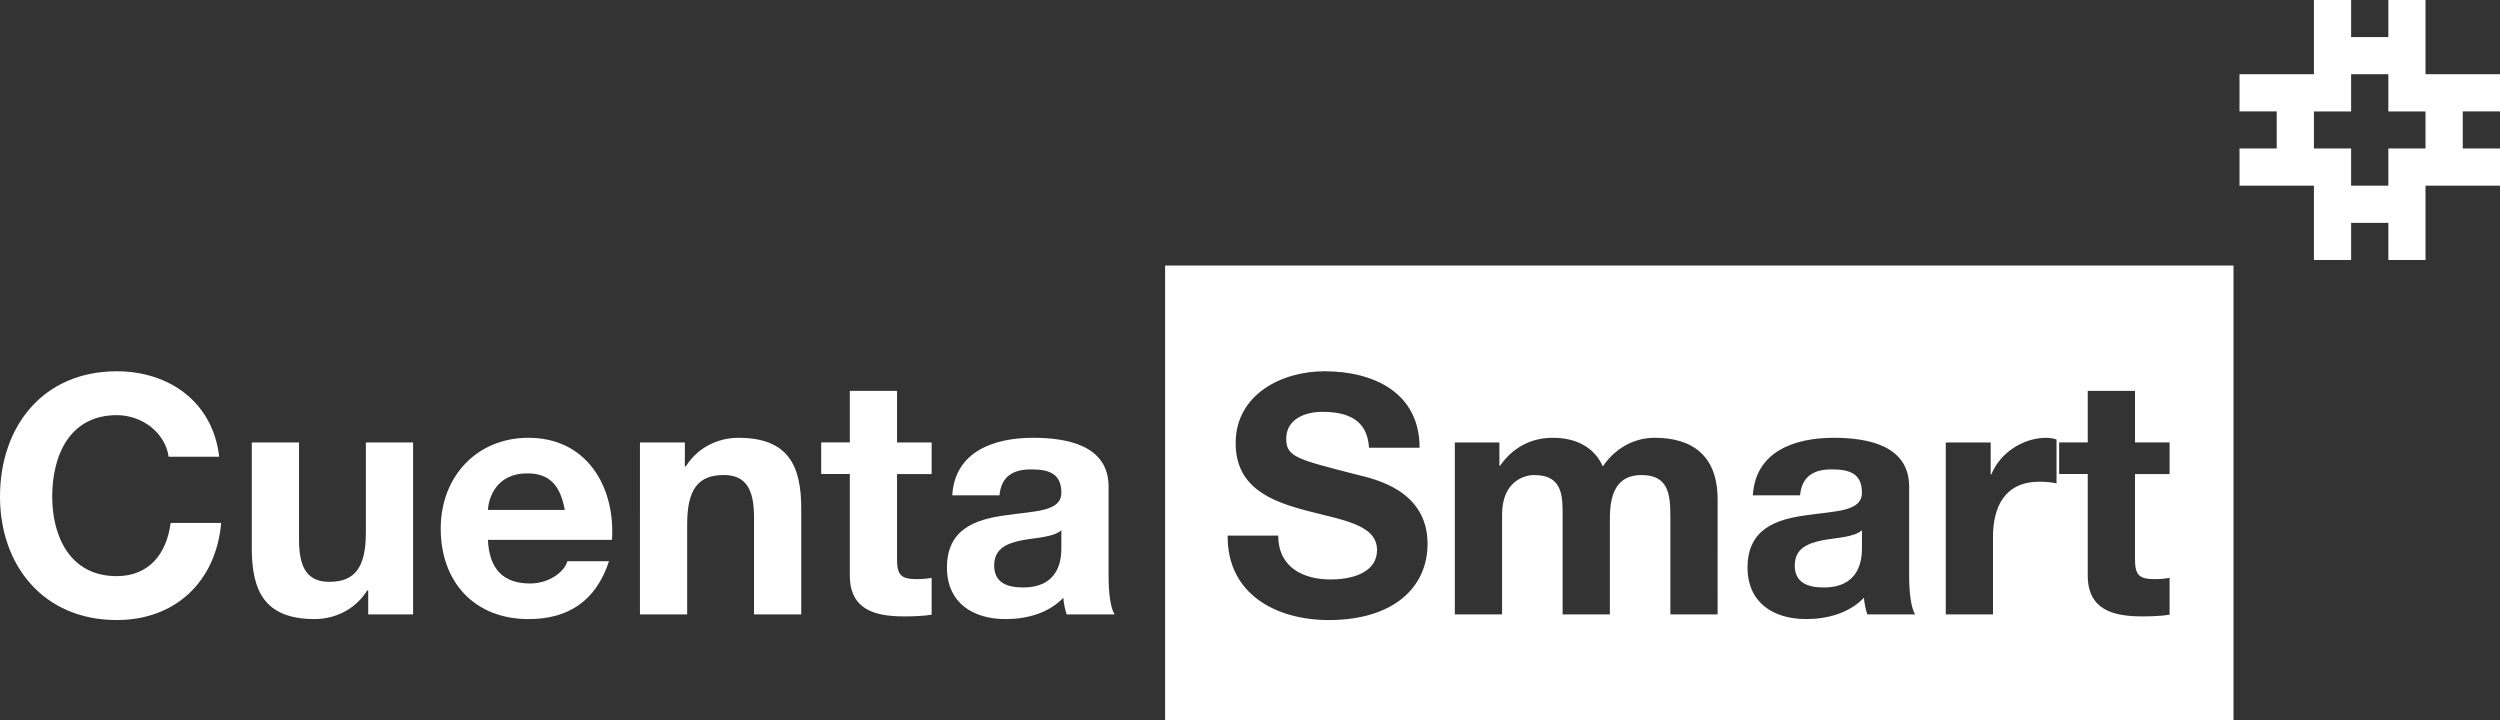
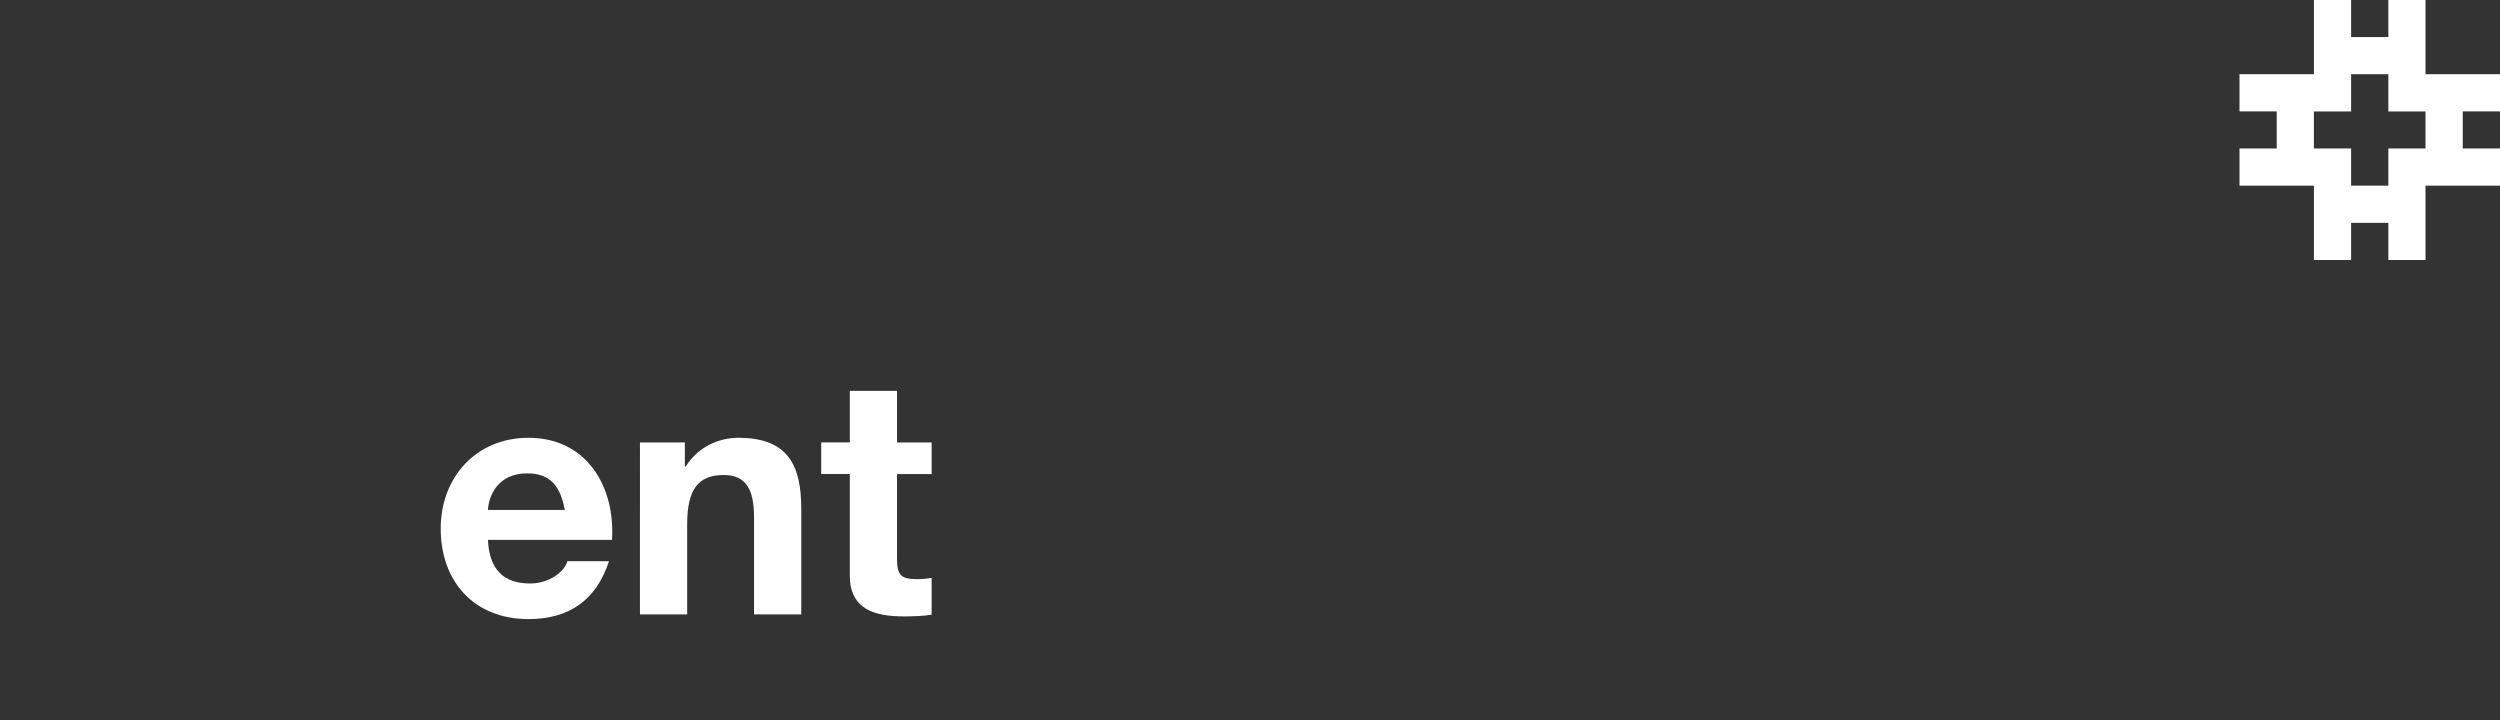
<svg xmlns="http://www.w3.org/2000/svg" version="1.0" id="Capa_1" x="0px" y="0px" width="196.664px" height="56.65px" viewBox="0 0 196.664 56.65" enable-background="new 0 0 196.664 56.65" xml:space="preserve">
  <rect x="0" y="0" width="196.664" height="56.65" fill="#333333" stroke="none" />
  <path fill="#FFFFFF" d="M196.664,8.763L196.664,8.763V5.838h-5.859V0h-2.924v2.917h-2.928V0h-2.927v5.838h-5.854v2.925h2.928v2.918  h-2.928v2.926h5.854v5.847h2.927v-2.923h2.928v2.923h2.924v-5.847h5.859v-2.926h-2.929V8.763H196.664z M187.88,11.681v2.926h-2.928  v-2.926h-2.927V8.766h2.927V5.838h2.928v2.928h2.924v2.915H187.88z" />
-   <path fill="#FFFFFF" d="M13.266,35.93c-0.262-1.856-2.041-3.271-4.082-3.271c-3.689,0-5.076,3.14-5.076,6.41  c0,3.113,1.387,6.254,5.076,6.254c2.512,0,3.925-1.728,4.238-4.187h3.979c-0.42,4.657-3.638,7.64-8.217,7.64  C3.402,48.777,0,44.46,0,39.07c0-5.548,3.402-9.863,9.184-9.863c4.108,0,7.561,2.405,8.059,6.724H13.266z" />
-   <path fill="#FFFFFF" d="M32.497,48.332h-3.532v-1.884h-0.078c-0.943,1.518-2.565,2.251-4.135,2.251  c-3.951,0-4.945-2.227-4.945-5.574v-8.32h3.715v7.641c0,2.225,0.655,3.323,2.381,3.323c2.015,0,2.878-1.126,2.878-3.874v-7.09h3.716  V48.332z" />
  <path fill="#FFFFFF" d="M38.384,42.471c0.105,2.355,1.257,3.429,3.323,3.429c1.492,0,2.695-0.916,2.93-1.753h3.271  c-1.046,3.191-3.271,4.554-6.332,4.554c-4.264,0-6.907-2.932-6.907-7.117c0-4.057,2.8-7.144,6.907-7.144  c4.605,0,6.83,3.872,6.568,8.031H38.384z M44.429,40.116c-0.341-1.884-1.151-2.879-2.957-2.879c-2.355,0-3.035,1.832-3.088,2.879  H44.429z" />
  <path fill="#FFFFFF" d="M50.342,34.805h3.532v1.885h0.078c0.942-1.519,2.565-2.25,4.135-2.25c3.95,0,4.944,2.224,4.944,5.571v8.321  h-3.714v-7.641c0-2.225-0.655-3.323-2.382-3.323c-2.015,0-2.878,1.126-2.878,3.874v7.09h-3.715V34.805z" />
  <path fill="#FFFFFF" d="M70.566,34.805h2.722v2.486h-2.722v6.698c0,1.255,0.314,1.569,1.57,1.569c0.393,0,0.759-0.025,1.152-0.104  v2.903c-0.629,0.104-1.439,0.132-2.172,0.132c-2.276,0-4.265-0.523-4.265-3.22v-7.979h-2.25v-2.486h2.25v-4.056h3.715V34.805z" />
-   <path fill="#FFFFFF" d="M74.91,38.965c0.209-3.479,3.323-4.526,6.357-4.526c2.696,0,5.941,0.604,5.941,3.848v7.038  c0,1.229,0.131,2.459,0.471,3.009h-3.768c-0.132-0.418-0.235-0.863-0.262-1.31c-1.178,1.23-2.904,1.677-4.553,1.677  c-2.564,0-4.604-1.283-4.604-4.058c0-3.061,2.302-3.794,4.604-4.106c2.277-0.341,4.396-0.263,4.396-1.779  c0-1.596-1.099-1.831-2.407-1.831c-1.413,0-2.329,0.575-2.46,2.04L74.91,38.965L74.91,38.965z M83.492,41.713  c-0.628,0.549-1.936,0.575-3.088,0.784c-1.15,0.234-2.197,0.628-2.197,1.988c0,1.388,1.073,1.728,2.276,1.728  c2.905,0,3.009-2.303,3.009-3.114V41.713z" />
-   <path fill="#FFFFFF" d="M141.186,44.486c0,1.387,1.073,1.727,2.276,1.727c2.906,0,3.01-2.302,3.01-3.112v-1.387  c-0.628,0.549-1.936,0.574-3.088,0.784C142.233,42.733,141.186,43.125,141.186,44.486" />
-   <path fill="#FFFFFF" d="M91.654,56.651h84.047V20.89H91.654V56.651z M104.529,48.777c-4.134,0-8.006-2.041-7.954-6.646h3.977  c0,2.486,1.937,3.454,4.135,3.454c1.438,0,3.637-0.419,3.637-2.328c0-2.015-2.799-2.355-5.547-3.088  c-2.773-0.732-5.573-1.805-5.573-5.313c0-3.819,3.61-5.65,6.985-5.65c3.898,0,7.484,1.7,7.484,6.017h-3.979  c-0.132-2.249-1.729-2.824-3.689-2.824c-1.307,0-2.824,0.55-2.824,2.119c0,1.439,0.89,1.621,5.572,2.825  c1.359,0.34,5.547,1.203,5.547,5.443C112.3,46.212,109.604,48.777,104.529,48.777 M135.117,48.332h-3.716v-7.666  c0-1.806-0.157-3.297-2.276-3.297c-2.094,0-2.484,1.727-2.484,3.428v7.535h-3.717v-7.587c0-1.571,0.104-3.376-2.25-3.376  c-0.732,0-2.512,0.471-2.512,3.112v7.851h-3.717V34.805h3.506v1.831h0.053c0.971-1.386,2.383-2.197,4.135-2.197  c1.701,0,3.219,0.628,3.951,2.25c0.785-1.177,2.197-2.25,4.082-2.25c2.879,0,4.945,1.335,4.945,4.842V48.332z M146.89,48.332  c-0.129-0.418-0.235-0.863-0.262-1.309c-1.178,1.229-2.902,1.676-4.553,1.676c-2.563,0-4.604-1.283-4.604-4.058  c0-3.061,2.303-3.794,4.604-4.106c2.276-0.341,4.396-0.262,4.396-1.779c0-1.596-1.1-1.831-2.408-1.831  c-1.411,0-2.327,0.574-2.459,2.04h-3.715c0.209-3.479,3.322-4.526,6.357-4.526c2.694,0,5.94,0.604,5.94,3.848v7.038  c0,1.229,0.131,2.459,0.47,3.009L146.89,48.332L146.89,48.332z M161.778,38.023c-0.34-0.078-0.889-0.131-1.334-0.131  c-2.721,0-3.664,1.961-3.664,4.344v6.097h-3.715V34.805h3.533v2.513h0.053c0.679-1.7,2.511-2.879,4.315-2.879  c0.263,0,0.574,0.054,0.812,0.131V38.023z M170.675,37.291h-2.723v6.698c0,1.256,0.315,1.568,1.571,1.568  c0.392,0,0.759-0.024,1.149-0.104v2.903c-0.627,0.104-1.438,0.132-2.172,0.132c-2.274,0-4.266-0.523-4.266-3.221V37.29h-2.249  v-2.486h2.249v-4.056h3.717v4.056h2.721v2.487H170.675z" />
</svg>